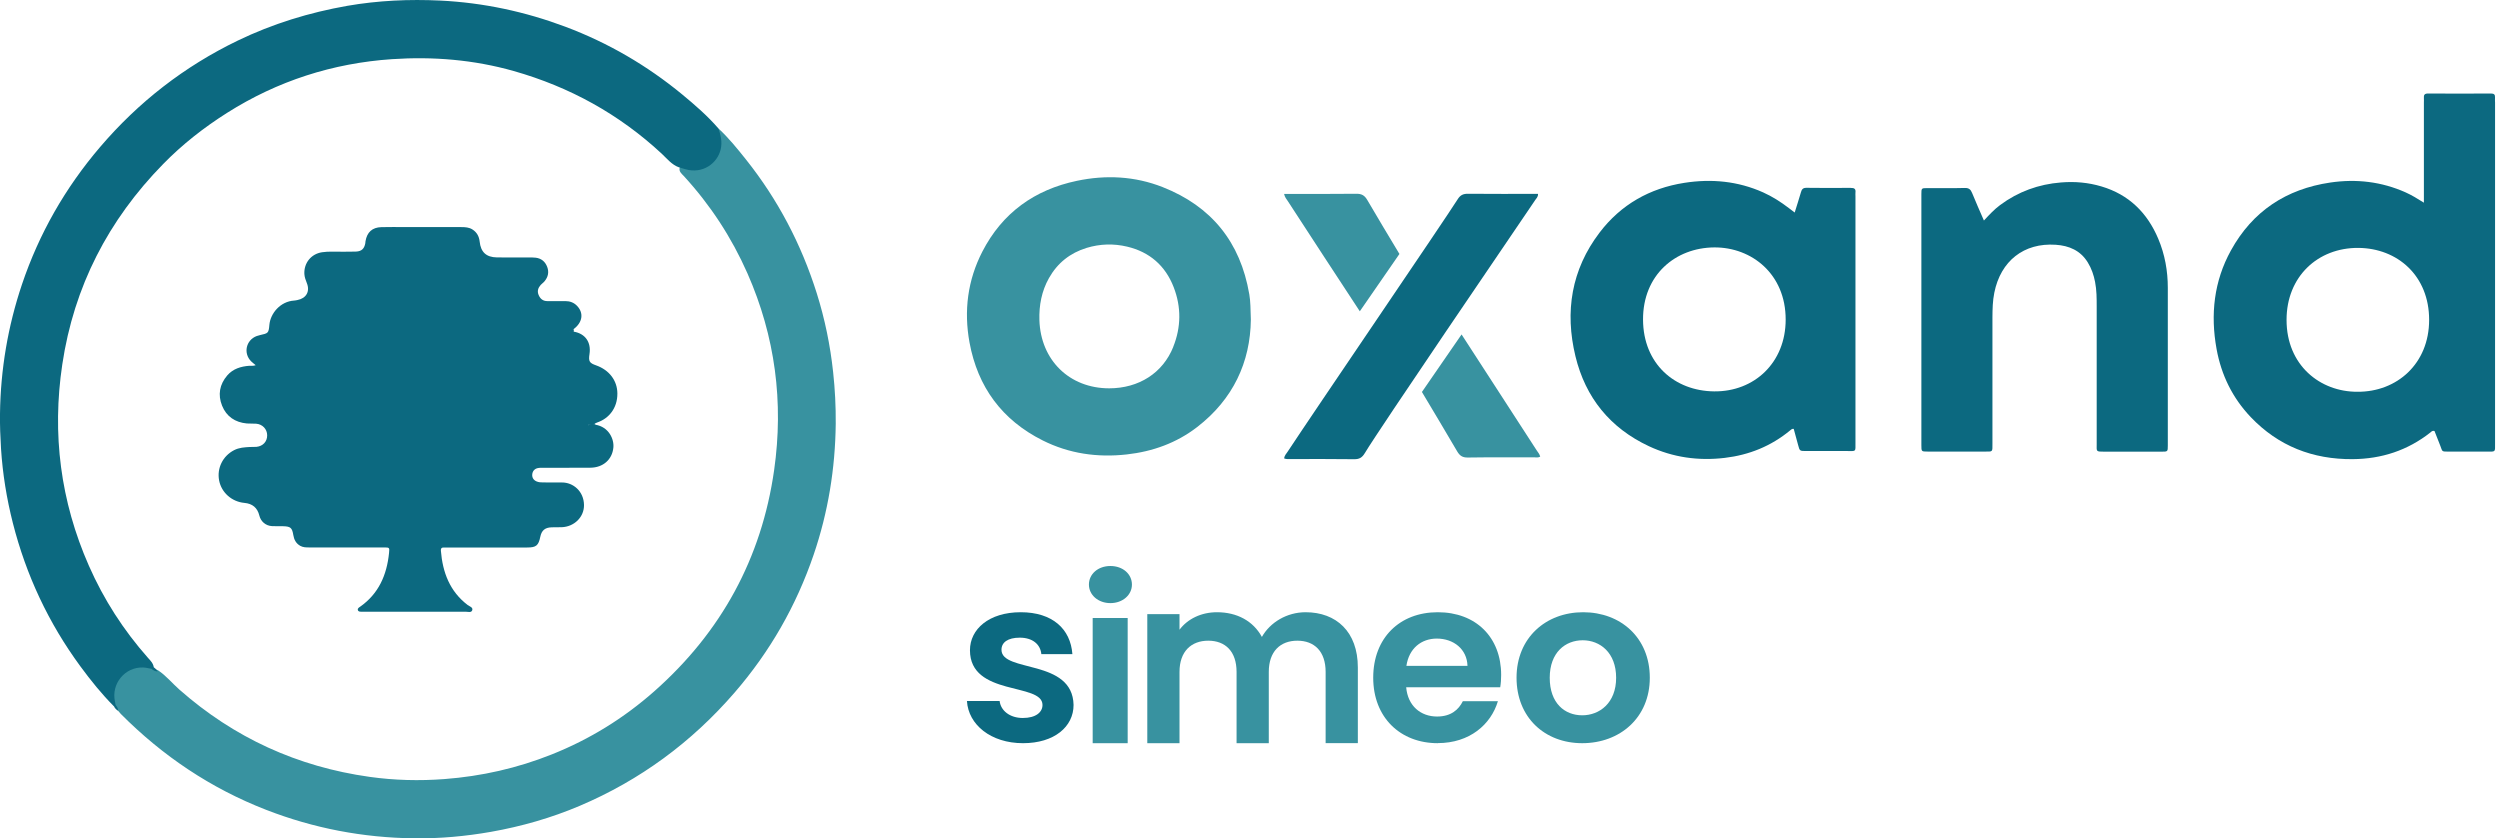
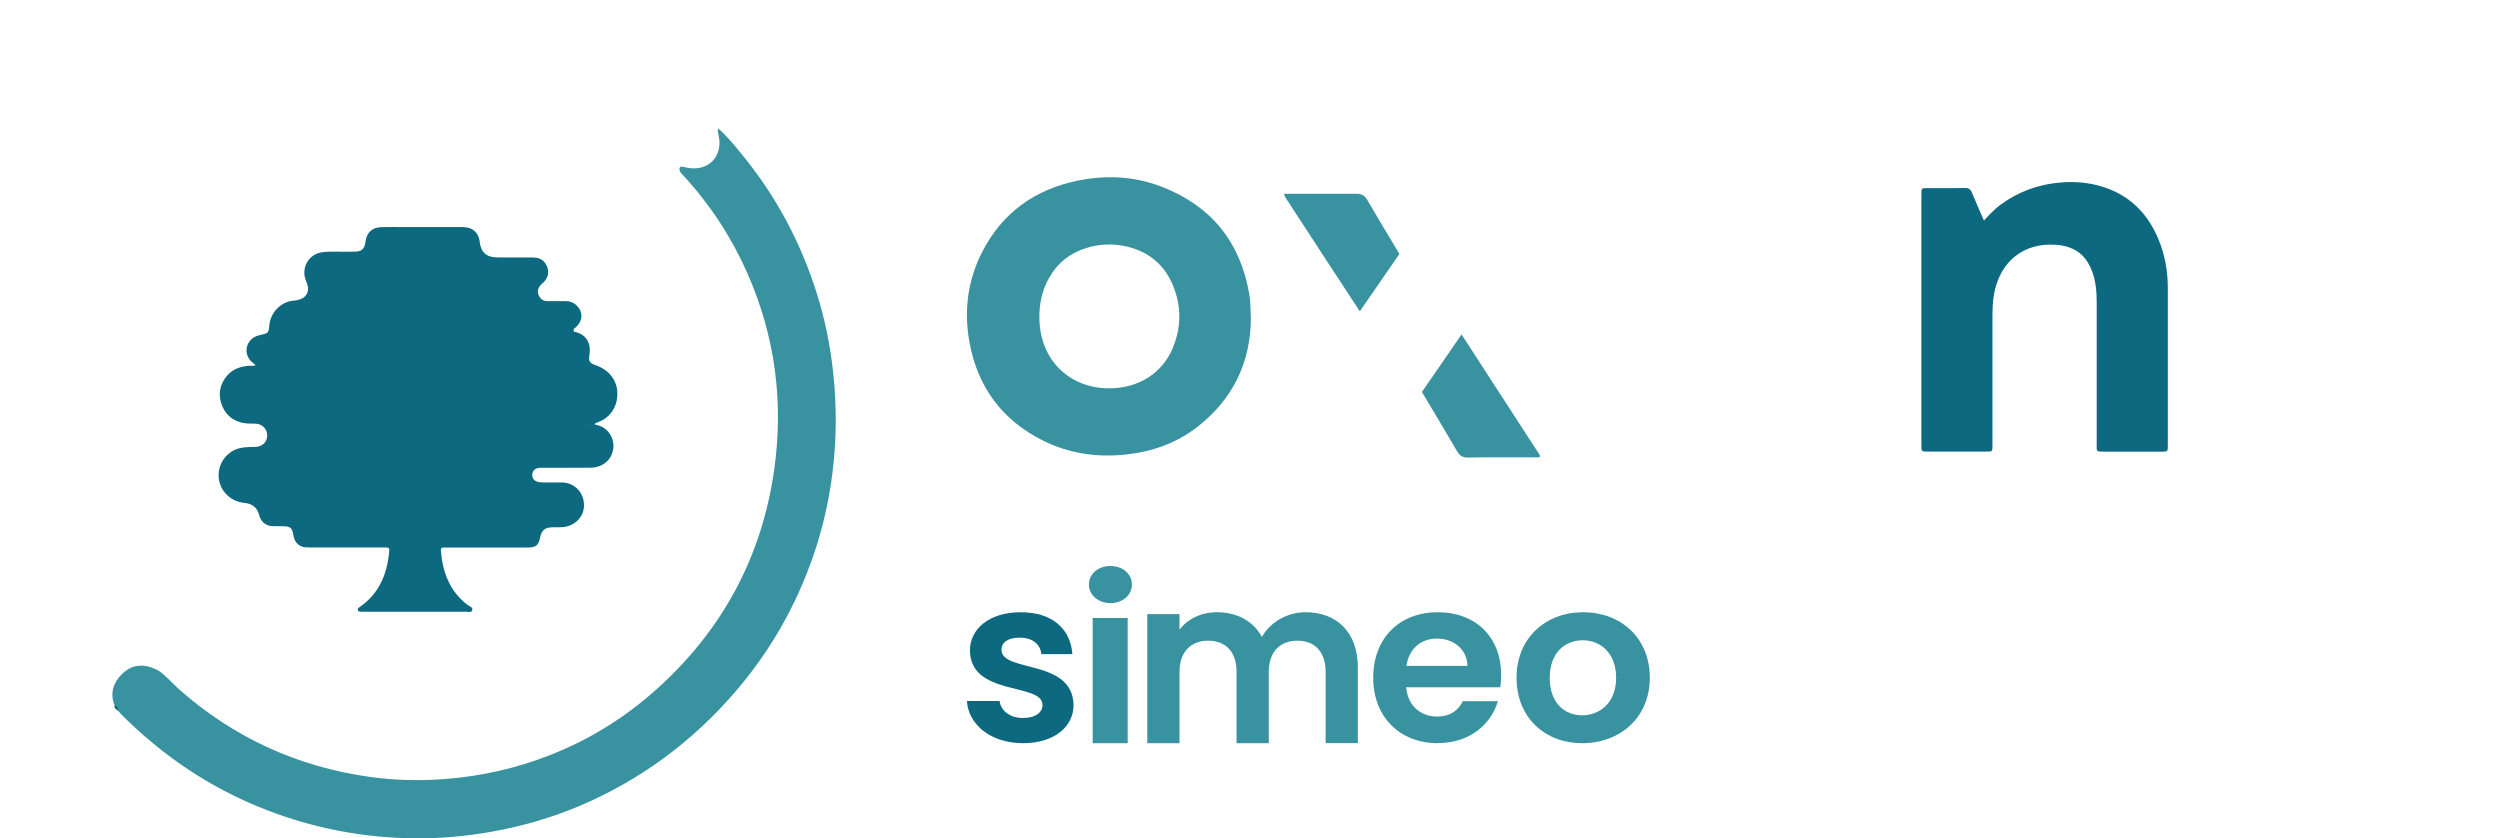
<svg xmlns="http://www.w3.org/2000/svg" width="167" height="56" viewBox="0 0 167 56" fill="none">
  <g clip-path="url(#clip0_11829_613506)">
    <path d="M47.991 8.581C48.676 9.212 49.257 9.936 49.834 10.659C51.965 13.335 53.529 16.32 54.558 19.585C55.099 21.305 55.46 23.06 55.653 24.855C55.778 26.006 55.837 27.153 55.827 28.311C55.794 31.299 55.319 34.215 54.355 37.046C53.191 40.462 51.43 43.536 49.07 46.265C46.201 49.582 42.758 52.117 38.725 53.83C36.82 54.639 34.84 55.204 32.8 55.566C31.102 55.865 29.394 56.02 27.669 56C24.259 55.961 20.957 55.333 17.777 54.096C14.082 52.66 10.866 50.5 8.072 47.692C8.01 47.629 7.954 47.557 7.895 47.488C7.823 47.34 7.715 47.212 7.633 47.071C7.344 46.278 7.574 45.601 8.138 45.035C8.685 44.486 9.354 44.328 10.101 44.578C10.252 44.644 10.403 44.717 10.557 44.776C11.098 45.134 11.505 45.644 11.987 46.068C15.639 49.286 19.879 51.22 24.686 51.894C26.345 52.127 28.01 52.17 29.689 52.042C32.171 51.854 34.564 51.312 36.869 50.391C39.391 49.385 41.673 47.975 43.712 46.173C48.175 42.224 50.873 37.299 51.712 31.404C52.358 26.874 51.785 22.472 49.929 18.26C48.866 15.854 47.447 13.684 45.67 11.75C45.522 11.593 45.322 11.445 45.411 11.175C45.558 11.089 45.699 11.162 45.843 11.191C47.273 11.504 48.306 10.491 48.011 9.061C47.978 8.903 47.902 8.745 47.991 8.584V8.581Z" fill="#3892A0" />
-     <path d="M47.991 8.581C48.149 9.035 48.257 9.485 48.142 9.978C47.922 10.915 46.935 11.642 45.781 11.303C45.64 11.261 45.496 11.221 45.355 11.178C44.873 11.007 44.562 10.603 44.211 10.274C41.358 7.624 38.053 5.806 34.316 4.744C31.647 3.988 28.925 3.768 26.184 3.952C22.227 4.221 18.538 5.405 15.164 7.542C13.613 8.525 12.177 9.65 10.899 10.958C7.236 14.696 4.938 19.141 4.161 24.342C3.466 28.991 4.039 33.482 5.938 37.792C6.931 40.048 8.246 42.09 9.876 43.934C10.043 44.121 10.233 44.302 10.272 44.572C10.256 44.651 10.22 44.707 10.128 44.68C9.938 44.647 9.748 44.595 9.554 44.588C8.341 44.549 7.413 45.683 7.682 46.873C7.698 46.946 7.708 47.021 7.721 47.093C7.744 47.186 7.705 47.212 7.62 47.192C6.794 46.364 6.062 45.453 5.371 44.513C3.243 41.619 1.744 38.42 0.859 34.939C0.446 33.311 0.177 31.658 0.069 29.978C0.02 29.198 -0.01 28.419 -6.84741e-05 27.64C0.039 24.681 0.525 21.798 1.469 18.993C2.613 15.6 4.357 12.553 6.679 9.83C9.253 6.812 12.318 4.435 15.882 2.712C18.21 1.588 20.663 0.835 23.207 0.388C25.266 0.033 27.338 -0.062 29.42 0.039C32.292 0.181 35.073 0.776 37.765 1.785C40.62 2.857 43.221 4.373 45.572 6.309C46.424 7.013 47.263 7.739 47.991 8.581Z" fill="#0C6980" />
    <path d="M7.619 47.195C7.652 47.163 7.685 47.13 7.721 47.097C7.826 47.205 7.888 47.334 7.895 47.485C7.777 47.412 7.678 47.324 7.619 47.195Z" fill="#0C6980" />
-     <path d="M10.244 44.559C10.368 44.631 10.454 44.733 10.529 44.855C10.375 44.848 10.244 44.782 10.129 44.684C10.168 44.644 10.204 44.601 10.244 44.562V44.559Z" fill="#0C6980" />
    <path d="M39.769 28.37C40.671 28.515 41.035 29.34 40.972 29.912C40.89 30.701 40.287 31.237 39.434 31.243C38.389 31.253 37.339 31.243 36.294 31.247C36.159 31.247 36.021 31.243 35.894 31.276C35.687 31.332 35.566 31.493 35.553 31.704C35.539 31.914 35.648 32.078 35.848 32.161C35.989 32.22 36.136 32.226 36.287 32.226C36.707 32.226 37.123 32.233 37.543 32.23C38.277 32.226 38.998 32.805 39.012 33.735C39.021 34.544 38.353 35.192 37.513 35.218C37.29 35.225 37.064 35.215 36.841 35.225C36.402 35.241 36.179 35.435 36.093 35.853C35.972 36.441 35.818 36.573 35.218 36.573C33.467 36.573 31.72 36.573 29.969 36.573C29.864 36.573 29.759 36.576 29.654 36.573C29.5 36.566 29.438 36.639 29.451 36.79C29.569 38.236 30.044 39.505 31.241 40.416C31.362 40.508 31.602 40.564 31.549 40.752C31.493 40.949 31.267 40.863 31.113 40.863C28.854 40.867 26.595 40.863 24.339 40.863C24.28 40.863 24.218 40.863 24.159 40.863C24.057 40.86 23.933 40.873 23.903 40.742C23.88 40.64 23.975 40.584 24.047 40.535C25.297 39.663 25.837 38.411 25.988 36.944C26.024 36.576 26.024 36.569 25.644 36.569C23.985 36.569 22.323 36.569 20.664 36.569C20.454 36.569 20.244 36.569 20.054 36.461C19.772 36.3 19.641 36.047 19.591 35.731C19.513 35.248 19.401 35.166 18.913 35.152C18.657 35.146 18.404 35.159 18.149 35.143C17.739 35.113 17.418 34.83 17.323 34.436C17.196 33.921 16.863 33.64 16.326 33.594C15.486 33.518 14.795 32.907 14.637 32.095C14.48 31.273 14.883 30.458 15.64 30.07C15.972 29.899 16.329 29.879 16.686 29.859C16.837 29.849 16.985 29.863 17.136 29.849C17.565 29.807 17.854 29.491 17.847 29.073C17.844 28.669 17.539 28.34 17.116 28.304C16.909 28.288 16.696 28.304 16.49 28.288C15.709 28.215 15.126 27.827 14.834 27.098C14.542 26.371 14.667 25.68 15.178 25.082C15.565 24.632 16.09 24.477 16.657 24.434C16.788 24.425 16.922 24.457 17.08 24.395C16.972 24.303 16.867 24.227 16.778 24.139C16.237 23.599 16.431 22.718 17.145 22.449C17.214 22.422 17.287 22.403 17.362 22.386C17.913 22.261 17.945 22.265 17.995 21.696C18.064 20.933 18.726 20.134 19.651 20.078C19.726 20.075 19.798 20.055 19.87 20.042C20.46 19.927 20.723 19.467 20.496 18.908C20.418 18.71 20.346 18.52 20.332 18.306C20.293 17.57 20.782 16.961 21.513 16.85C21.946 16.784 22.378 16.82 22.811 16.814C23.139 16.807 23.47 16.823 23.798 16.804C24.159 16.784 24.333 16.61 24.401 16.255C24.411 16.212 24.405 16.166 24.415 16.12C24.513 15.515 24.864 15.189 25.477 15.173C26.015 15.156 26.552 15.17 27.093 15.17C28.336 15.17 29.575 15.17 30.818 15.17C31.077 15.17 31.329 15.186 31.552 15.324C31.851 15.511 32.002 15.784 32.041 16.136C32.116 16.843 32.48 17.182 33.188 17.195C33.907 17.208 34.625 17.195 35.343 17.198C35.493 17.198 35.644 17.198 35.792 17.215C36.169 17.264 36.421 17.481 36.553 17.829C36.687 18.184 36.611 18.507 36.372 18.793C36.297 18.885 36.192 18.951 36.113 19.039C35.943 19.233 35.874 19.453 35.979 19.703C36.087 19.96 36.27 20.114 36.562 20.114C36.966 20.114 37.369 20.114 37.772 20.114C38.071 20.114 38.33 20.21 38.539 20.423C39.012 20.907 38.92 21.538 38.313 21.988C38.238 22.067 38.149 22.11 38.008 22.117C38.139 22.126 38.244 22.077 38.333 22.156C39.097 22.288 39.497 22.86 39.379 23.645C39.303 24.139 39.366 24.247 39.825 24.408C40.687 24.714 41.235 25.411 41.241 26.282C41.248 27.285 40.651 27.962 39.91 28.215C39.854 28.235 39.798 28.261 39.746 28.284C39.625 28.39 39.464 28.284 39.32 28.36C39.274 28.37 39.343 28.455 39.32 28.399C39.31 28.376 39.32 28.363 39.34 28.36C39.48 28.324 39.621 28.317 39.762 28.37H39.769Z" fill="#0C6980" />
    <path d="M38.338 22.153C38.211 22.179 38.086 22.189 37.912 22.123C38.079 22.071 38.181 21.985 38.319 21.988C38.325 22.044 38.332 22.1 38.338 22.153Z" fill="#0C6980" />
    <path d="M39.769 28.37C39.615 28.383 39.457 28.399 39.254 28.34C39.447 28.268 39.602 28.291 39.749 28.284C39.752 28.314 39.759 28.34 39.769 28.37Z" fill="#0C6980" />
-     <path d="M90.833 20.798C91.738 19.486 92.633 18.191 93.482 16.965C92.761 15.765 92.037 14.565 91.332 13.355C91.148 13.039 90.941 12.937 90.587 12.944C89.122 12.964 87.656 12.95 86.191 12.954H85.777C85.826 13.181 85.938 13.302 86.026 13.434C87.627 15.893 89.227 18.352 90.84 20.802L90.833 20.798Z" fill="#3892A0" />
+     <path d="M90.833 20.798C91.738 19.486 92.633 18.191 93.482 16.965C92.761 15.765 92.037 14.565 91.332 13.355C91.148 13.039 90.941 12.937 90.587 12.944H85.777C85.826 13.181 85.938 13.302 86.026 13.434C87.627 15.893 89.227 18.352 90.84 20.802L90.833 20.798Z" fill="#3892A0" />
    <path d="M97.634 22.34C96.729 23.649 95.834 24.944 94.984 26.184C95.771 27.502 96.561 28.82 97.338 30.149C97.509 30.438 97.686 30.566 98.04 30.563C99.522 30.54 101.001 30.553 102.483 30.55C102.611 30.55 102.748 30.586 102.886 30.504C102.847 30.333 102.732 30.211 102.647 30.079C100.978 27.502 99.302 24.924 97.634 22.343V22.34Z" fill="#3892A0" />
-     <path d="M102.531 13.391C102.616 13.263 102.757 13.154 102.738 12.95C101.167 12.95 99.613 12.96 98.059 12.944C97.738 12.941 97.547 13.033 97.374 13.309C96.472 14.742 87.803 27.453 86.009 30.181C85.924 30.313 85.796 30.428 85.783 30.625C85.937 30.684 86.085 30.665 86.232 30.665C87.639 30.665 89.046 30.655 90.449 30.675C90.793 30.681 90.983 30.576 91.164 30.277C92.167 28.607 100.836 15.896 102.534 13.391H102.531Z" fill="#0C6980" />
    <path d="M132.525 14.732C132.899 14.328 133.226 13.979 133.613 13.693C134.823 12.799 136.177 12.306 137.676 12.188C138.597 12.112 139.499 12.191 140.377 12.454C142.207 12.996 143.437 14.21 144.171 15.949C144.614 16.998 144.81 18.099 144.81 19.233C144.81 22.741 144.81 26.249 144.81 29.757C144.81 30.168 144.807 30.172 144.391 30.172C143.118 30.172 141.85 30.172 140.577 30.172C139.991 30.172 140.059 30.165 140.059 29.665C140.059 26.608 140.059 23.547 140.059 20.489C140.059 19.933 140.059 19.381 139.951 18.832C139.863 18.372 139.712 17.935 139.466 17.534C138.977 16.731 138.213 16.409 137.318 16.35C135.197 16.209 133.646 17.428 133.22 19.552C133.108 20.101 133.099 20.654 133.095 21.206C133.095 24.01 133.095 26.815 133.095 29.616C133.095 30.224 133.138 30.165 132.531 30.165C131.276 30.165 130.02 30.165 128.764 30.165C128.351 30.165 128.348 30.162 128.348 29.744C128.348 24.152 128.348 18.559 128.348 12.967C128.348 12.572 128.354 12.566 128.738 12.566C129.574 12.566 130.413 12.579 131.249 12.556C131.525 12.549 131.643 12.658 131.738 12.895C131.977 13.49 132.243 14.075 132.522 14.723L132.525 14.732Z" fill="#0C6980" />
-     <path d="M166.667 6.829C166.667 6.723 166.66 6.618 166.667 6.513C166.68 6.322 166.601 6.247 166.408 6.247C165.001 6.253 163.594 6.257 162.188 6.247C161.962 6.247 161.899 6.342 161.916 6.543C161.925 6.648 161.916 6.753 161.916 6.858C161.916 8.883 161.916 10.909 161.916 12.934V13.539C161.463 13.253 161.096 13.033 160.703 12.855C159.086 12.132 157.401 11.938 155.66 12.194C152.719 12.628 150.469 14.111 149.027 16.728C147.889 18.789 147.65 21.012 148.066 23.31C148.381 25.049 149.132 26.585 150.351 27.864C152.201 29.803 154.496 30.691 157.155 30.671C159.086 30.658 160.83 30.089 162.355 28.886C162.421 28.833 162.48 28.748 162.624 28.791C162.745 29.103 162.876 29.435 163.007 29.764C163.168 30.168 163.073 30.168 163.575 30.168C164.411 30.168 165.25 30.168 166.086 30.168C166.729 30.168 166.67 30.227 166.67 29.596C166.67 22.008 166.67 14.417 166.67 6.829H166.667ZM157.473 26.17C154.994 26.18 152.738 24.408 152.742 21.364C152.742 18.48 154.827 16.544 157.529 16.56C160.155 16.577 162.27 18.424 162.266 21.37C162.266 24.293 160.116 26.19 157.473 26.17Z" fill="#0C6980" />
-     <path d="M123.631 12.549C122.644 12.559 121.657 12.559 120.67 12.546C120.437 12.543 120.358 12.648 120.303 12.842C120.178 13.273 120.04 13.7 119.886 14.197C119.729 14.075 119.611 13.989 119.496 13.901C118.958 13.49 118.394 13.128 117.778 12.852C116.089 12.096 114.322 11.931 112.516 12.214C110.201 12.576 108.276 13.664 106.853 15.535C104.968 18.01 104.519 20.815 105.24 23.797C105.909 26.565 107.558 28.593 110.148 29.807C111.755 30.559 113.457 30.796 115.217 30.586C116.847 30.392 118.306 29.803 119.575 28.755C119.644 28.699 119.706 28.63 119.821 28.649C119.916 29.004 120.014 29.366 120.113 29.724C120.221 30.125 120.217 30.129 120.65 30.129C121.562 30.129 122.473 30.129 123.388 30.129C124.001 30.129 123.945 30.198 123.945 29.583C123.945 24.096 123.945 18.609 123.945 13.121C123.945 13.033 123.936 12.941 123.945 12.852C123.975 12.605 123.854 12.549 123.627 12.553L123.631 12.549ZM114.503 26.144C111.873 26.118 109.768 24.309 109.755 21.354C109.742 18.365 111.916 16.544 114.516 16.527C117.021 16.514 119.286 18.313 119.283 21.347C119.283 24.224 117.188 26.174 114.503 26.144Z" fill="#0C6980" />
    <path d="M83.449 19.641C82.856 16.172 80.928 13.786 77.669 12.5C75.81 11.767 73.875 11.671 71.937 12.079C69.118 12.671 66.96 14.21 65.623 16.804C64.636 18.72 64.377 20.762 64.763 22.876C65.311 25.858 66.941 28.061 69.649 29.419C71.419 30.306 73.305 30.576 75.272 30.356C77.003 30.162 78.593 29.59 79.974 28.524C82.37 26.674 83.525 24.191 83.557 21.347C83.534 20.66 83.538 20.154 83.452 19.648L83.449 19.641ZM78.374 23.175C77.672 24.921 76.075 25.937 74.095 25.94C71.439 25.94 69.518 24.06 69.432 21.387C69.403 20.394 69.58 19.45 70.069 18.579C70.639 17.566 71.485 16.896 72.593 16.557C73.485 16.288 74.387 16.261 75.292 16.475C76.796 16.833 77.846 17.747 78.403 19.187C78.915 20.509 78.901 21.857 78.37 23.175H78.374Z" fill="#3892A0" />
    <path d="M96.042 49.645C93.545 49.645 91.731 47.931 91.731 45.271C91.731 42.61 93.499 40.897 96.042 40.897C98.586 40.897 100.277 42.564 100.277 45.086C100.277 45.363 100.261 45.636 100.215 45.909H93.933C94.041 47.164 94.91 47.864 95.996 47.864C96.927 47.864 97.438 47.406 97.718 46.84H100.06C99.594 48.4 98.167 49.64 96.042 49.64V49.645ZM93.948 44.478H98.028C97.997 43.362 97.097 42.657 95.98 42.657C94.941 42.657 94.119 43.315 93.948 44.478Z" fill="#3892A0" />
    <path d="M72.74 39.048C72.74 38.352 73.341 37.809 74.176 37.809C75.011 37.809 75.613 38.352 75.613 39.048C75.613 39.744 74.995 40.288 74.176 40.288C73.358 40.288 72.74 39.744 72.74 39.048ZM72.991 41.283H75.329V49.645H72.991V41.283Z" fill="#3892A0" />
    <path d="M105.693 49.645C103.194 49.645 101.305 47.931 101.305 45.271C101.305 42.61 103.257 40.897 105.756 40.897C108.255 40.897 110.207 42.595 110.207 45.271C110.207 47.947 108.208 49.645 105.693 49.645ZM105.693 47.782C106.849 47.782 107.958 46.959 107.958 45.276C107.958 43.593 106.88 42.77 105.725 42.77C104.569 42.77 103.522 43.578 103.522 45.276C103.522 46.974 104.522 47.782 105.693 47.782Z" fill="#3892A0" />
    <path d="M88.552 44.883C88.552 43.511 87.799 42.798 86.662 42.798C85.524 42.798 84.755 43.516 84.755 44.883V49.645H82.603V44.883C82.603 43.511 81.85 42.798 80.712 42.798C79.575 42.798 78.791 43.516 78.791 44.883V49.645H76.639V41.022H78.791V42.065C79.329 41.347 80.236 40.897 81.296 40.897C82.619 40.897 83.71 41.473 84.294 42.547C84.848 41.567 85.97 40.897 87.215 40.897C89.26 40.897 90.704 42.201 90.704 44.584V49.64H88.552V44.878V44.883Z" fill="#3892A0" />
    <path d="M68.338 49.645C66.186 49.645 64.685 48.404 64.592 46.828H66.775C66.852 47.472 67.456 47.961 68.323 47.961C69.19 47.961 69.639 47.58 69.639 47.091C69.639 45.577 64.793 46.54 64.793 43.435C64.793 42.029 66.063 40.897 68.184 40.897C70.305 40.897 71.512 42.014 71.636 43.698H69.562C69.5 43.039 68.973 42.596 68.122 42.596C67.317 42.596 66.899 42.915 66.899 43.404C66.899 44.949 71.652 43.986 71.714 47.091C71.714 48.543 70.429 49.645 68.338 49.645Z" fill="#0C6980" />
  </g>
  <defs>
    <clipPath id="clip0_11829_613506">
      <rect width="166.742" height="56" fill="white" />
    </clipPath>
  </defs>
</svg>